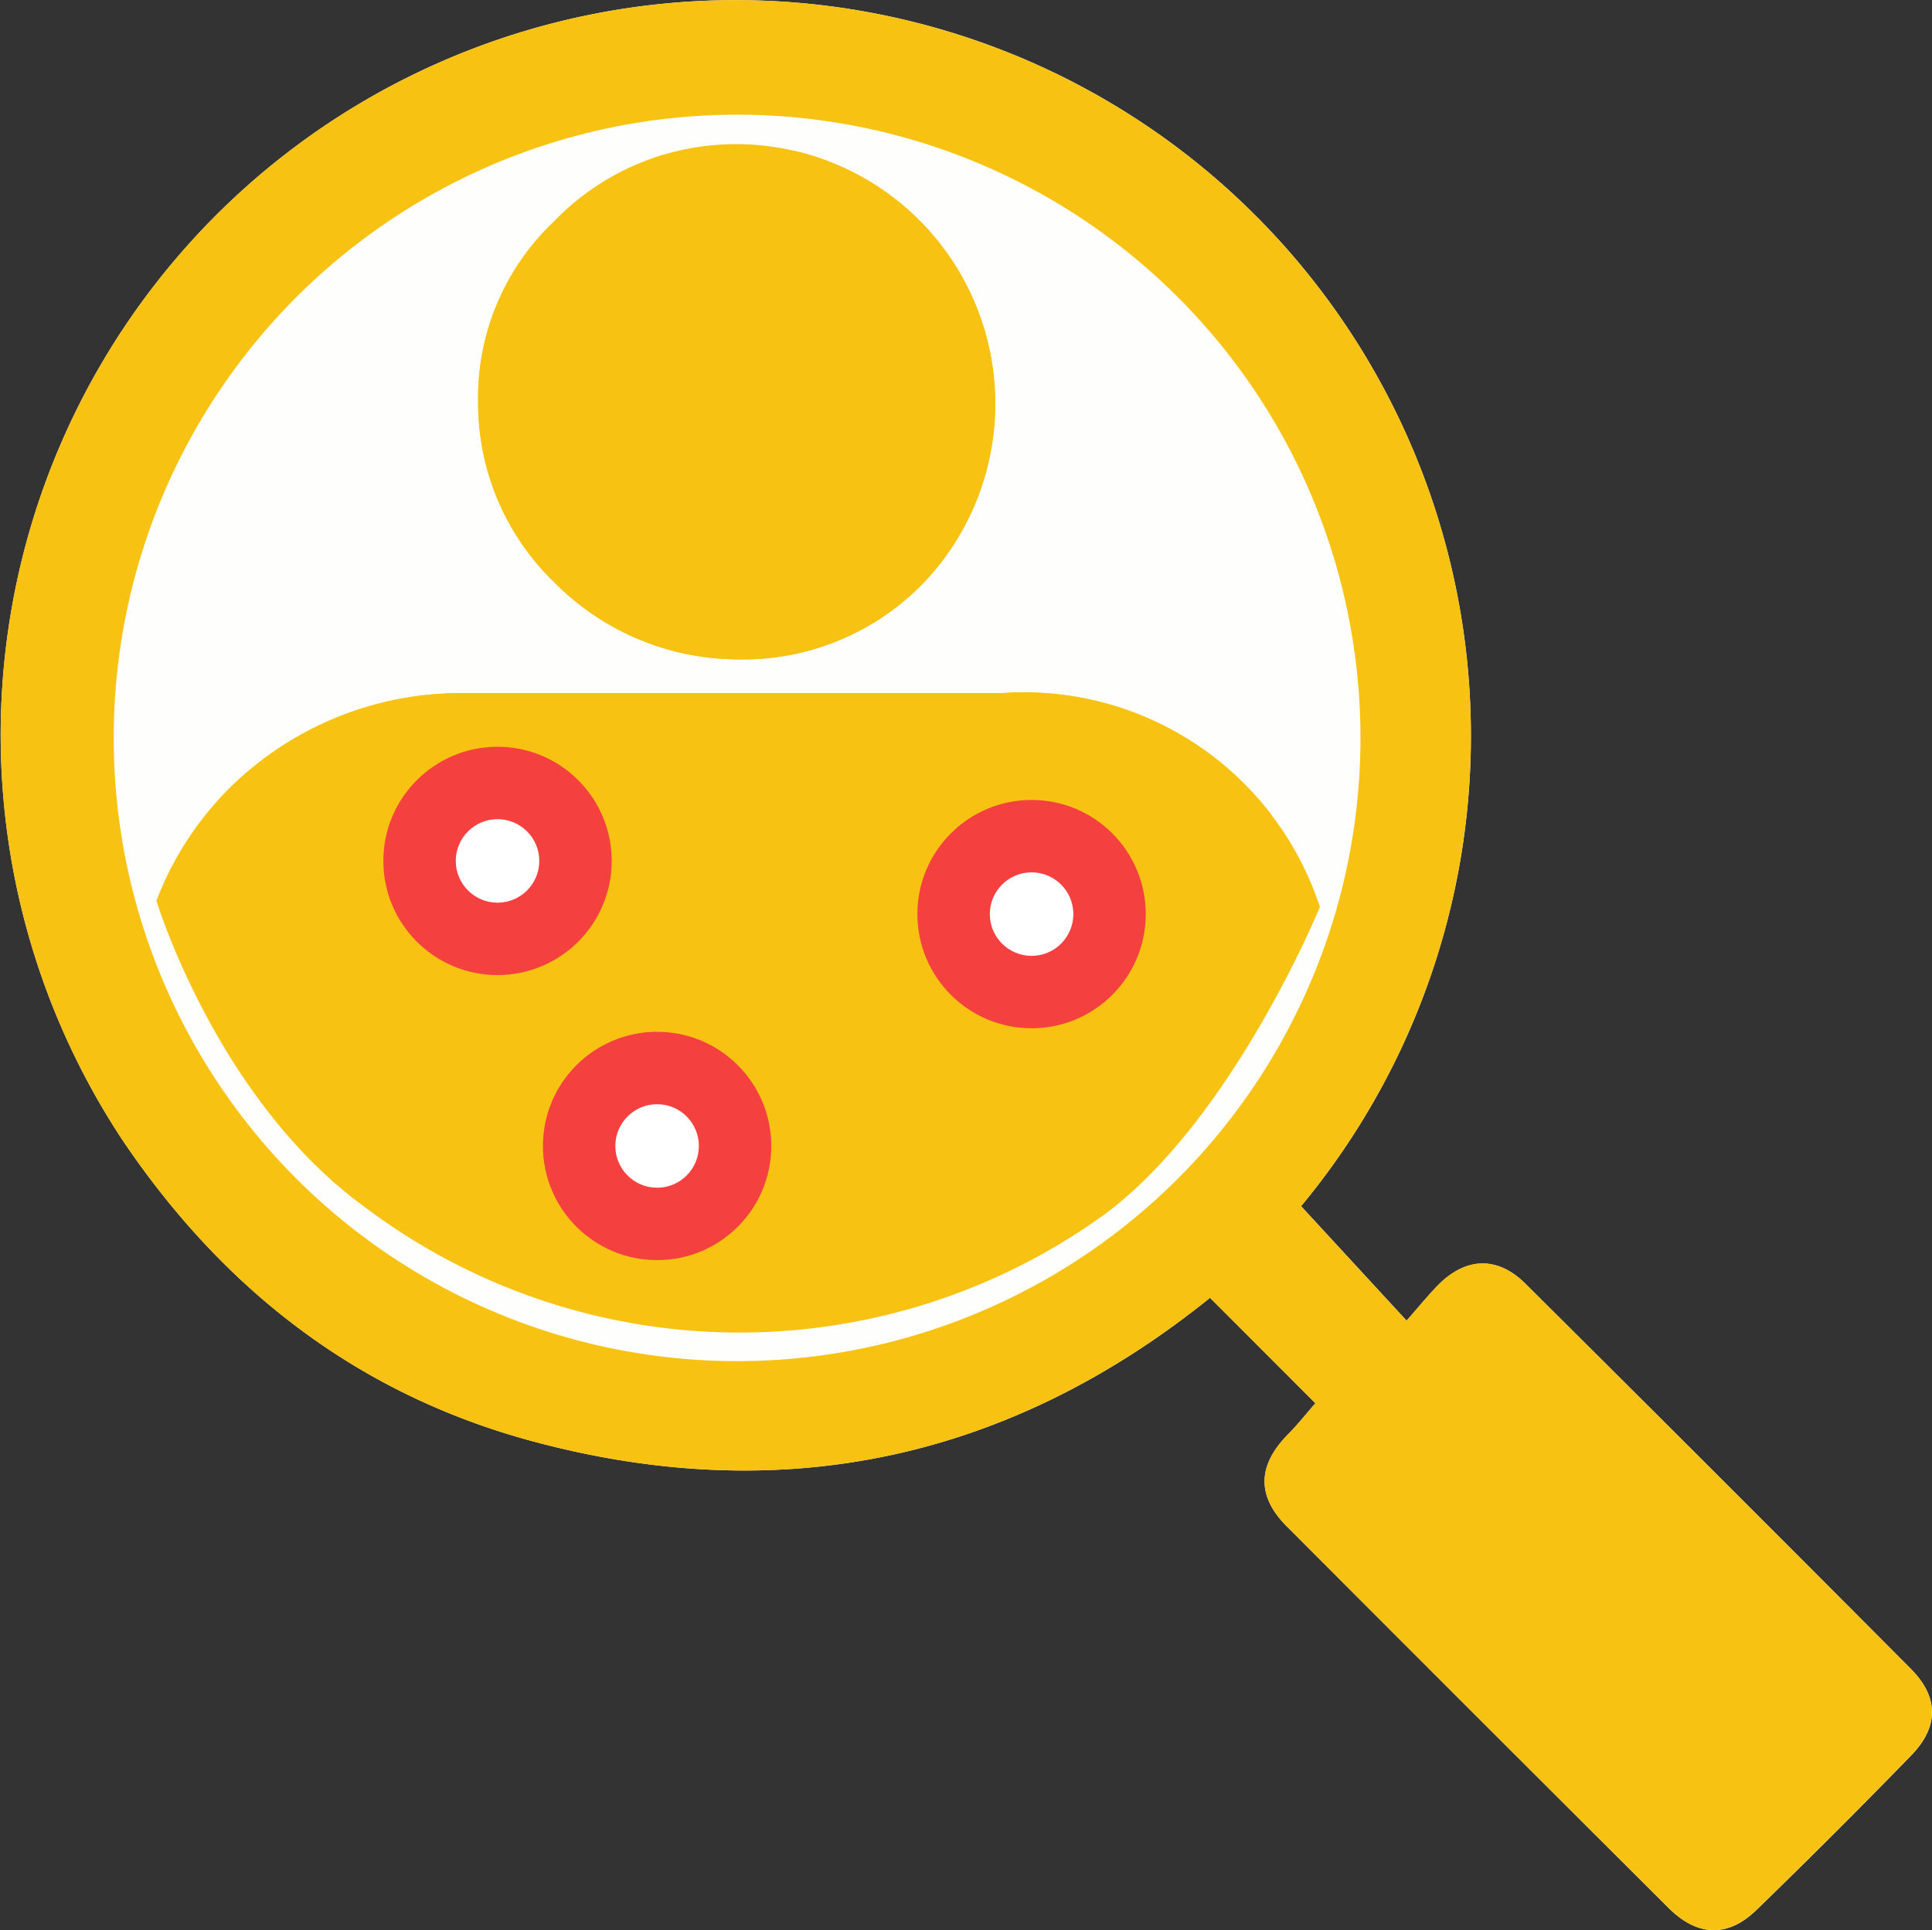
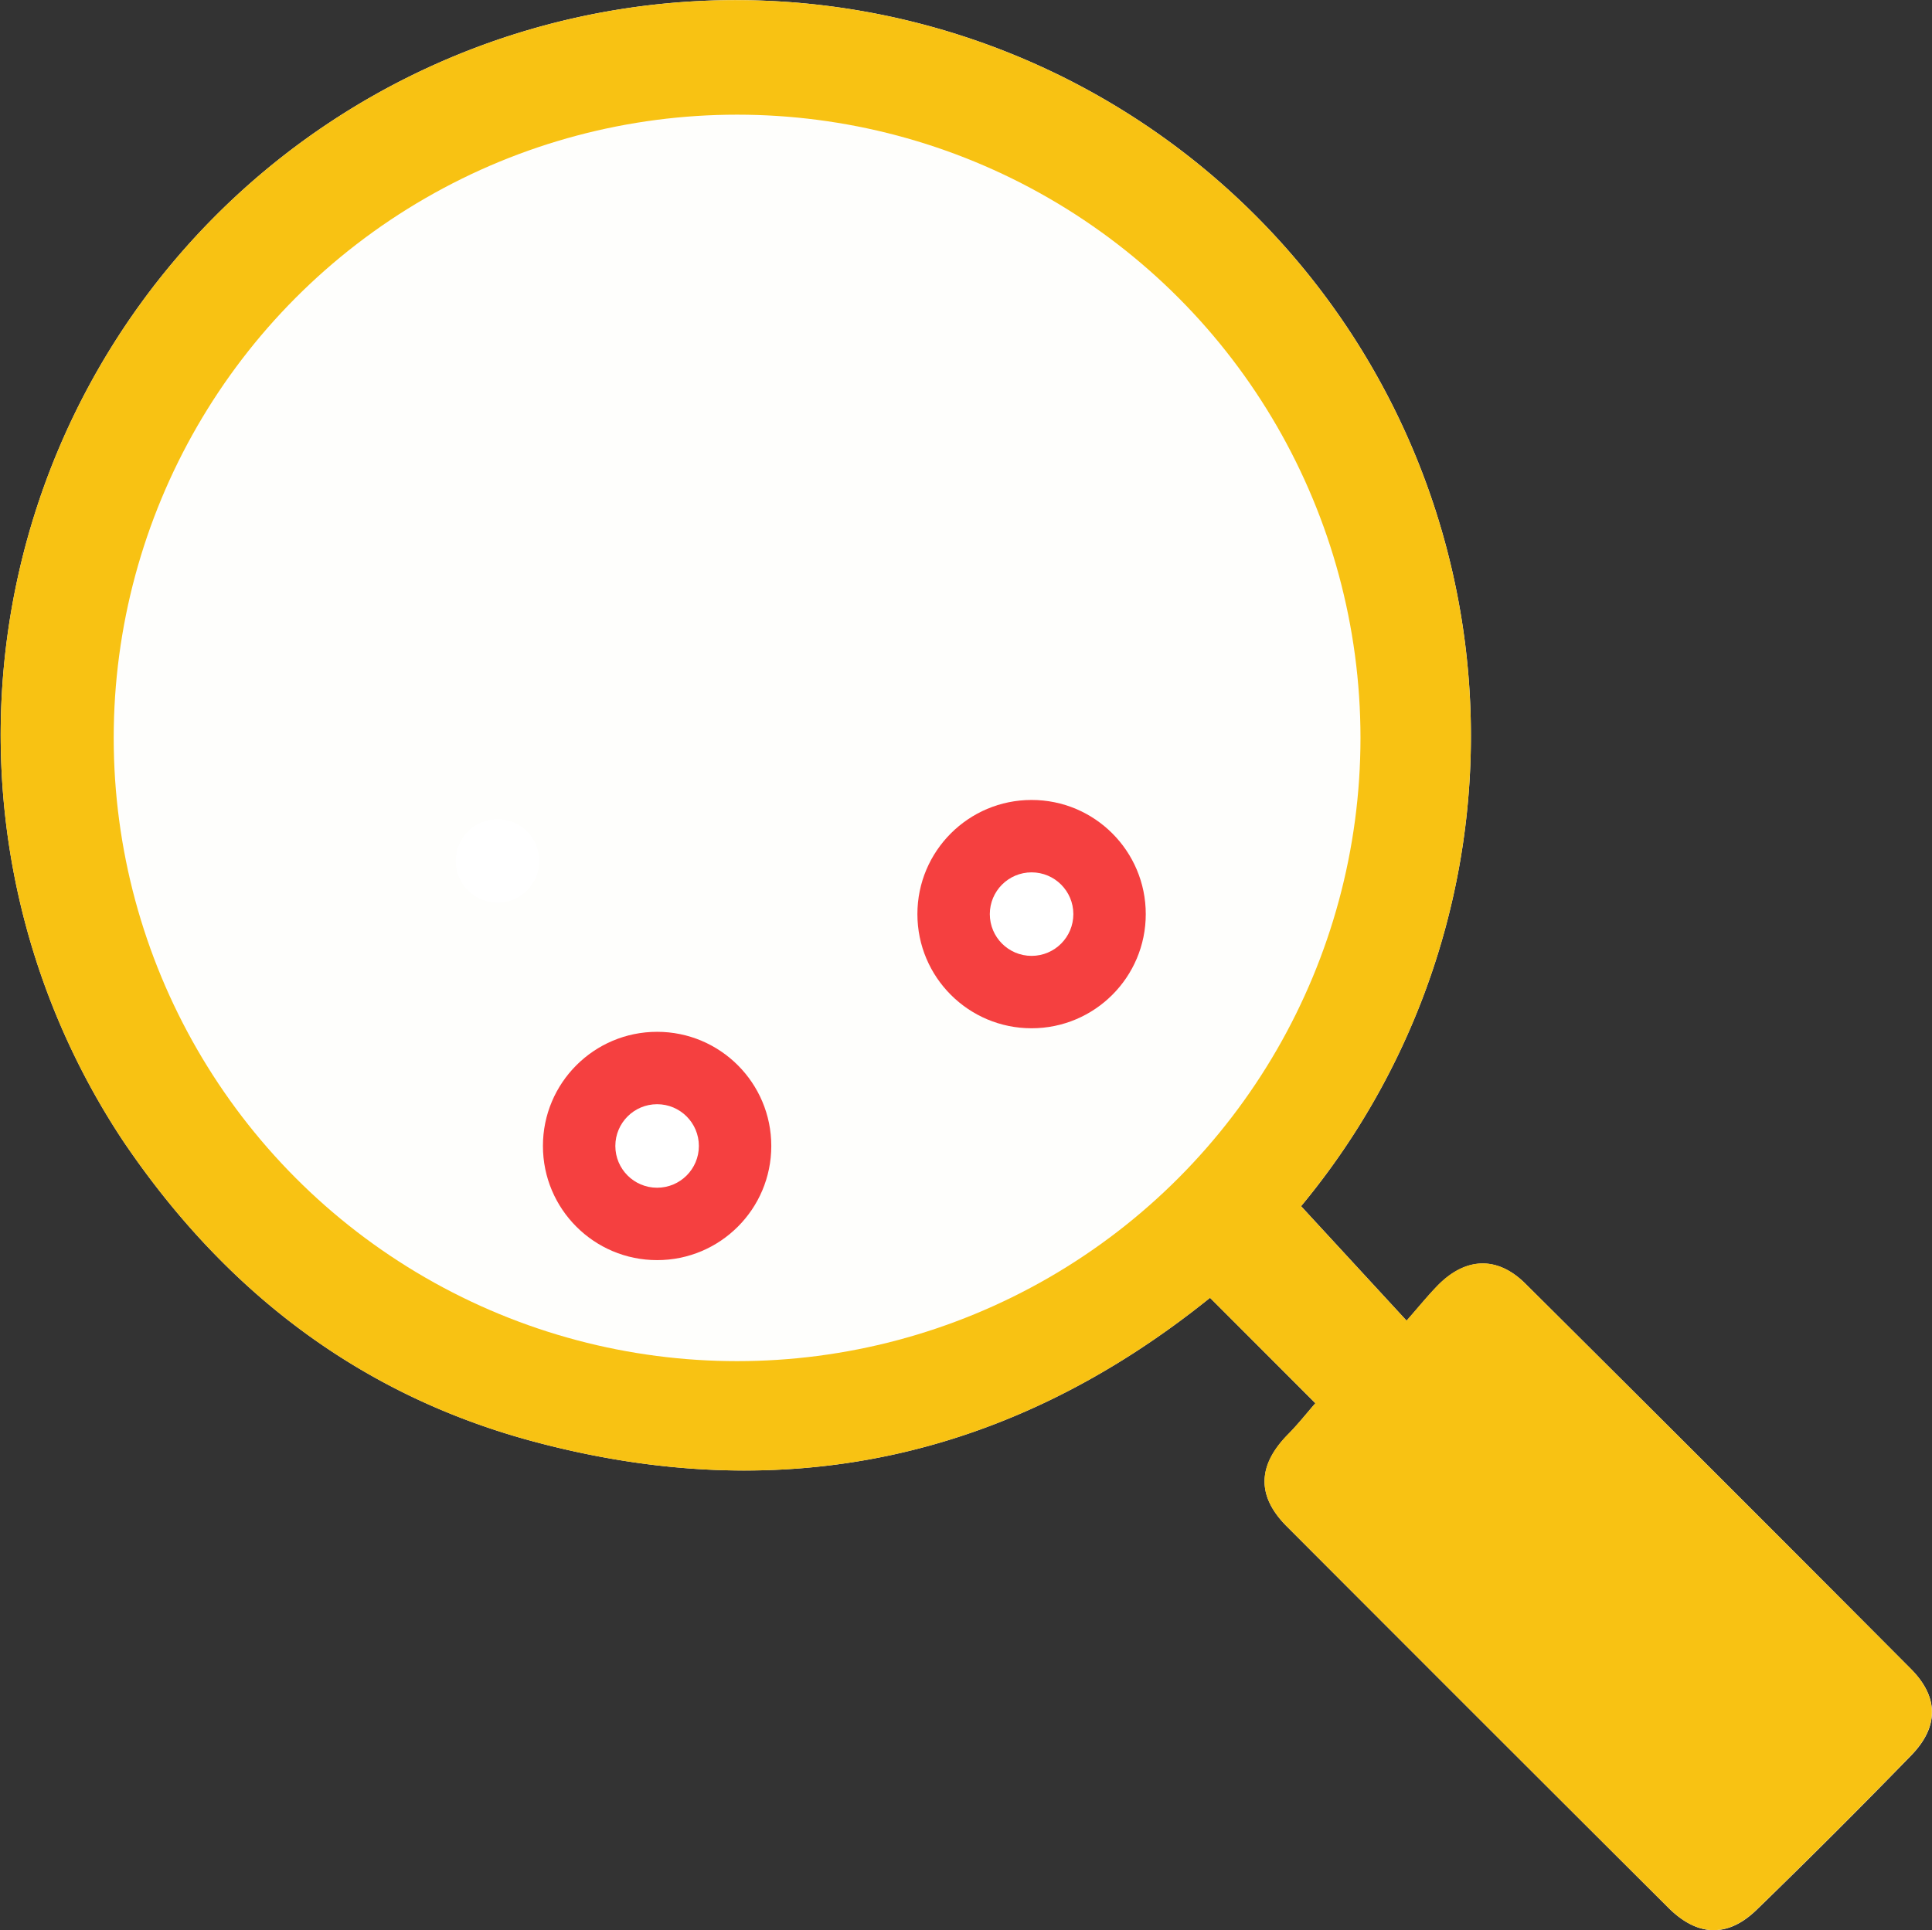
<svg xmlns="http://www.w3.org/2000/svg" width="110" height="109.921" viewBox="0 0 110 109.921">
  <rect x="0" y="0" width="110" height="109.921" fill="#333333" stroke="none" />
  <defs>
    <clipPath id="24x1ykrpea">
      <circle data-name="Ellipse 3593" cx="35.493" cy="35.493" r="35.493" style="fill:none" />
    </clipPath>
    <clipPath id="vouwpfcryb">
      <path data-name="Path 14412" d="M219.438 264.493a18.069 18.069 0 0 1 4.11-6.36 18.75 18.75 0 0 1 13.33-5.465h30.69a17.743 17.743 0 0 1 18.111 12.179s-4.906 11.993-12.175 17.444a35.438 35.438 0 0 1-42.218-.364c-8.42-6.119-11.848-17.434-11.848-17.434zm22.632-18.155a14.185 14.185 0 0 1-4.315-10.166 13.831 13.831 0 0 1 4.315-10.356 14.39 14.39 0 0 1 10.55-4.411 14.785 14.785 0 0 1 10.358 25.125 14.31 14.31 0 0 1-10.55 4.215 14.756 14.756 0 0 1-10.358-4.408z" transform="translate(-219.438 -221.402)" style="fill:none" />
    </clipPath>
  </defs>
  <g data-name="Group 40818" transform="translate(-204.768 -207.887)">
    <g data-name="Group 6194">
      <path data-name="Path 5578" d="M279.661 287.8c-.519.6-1.007 1.214-1.558 1.777-1.738 1.765-1.8 3.509-.061 5.245q10.846 10.87 21.72 21.713c1.646 1.639 3.37 1.716 5.016.121q4.47-4.335 8.808-8.8c1.587-1.633 1.573-3.325-.02-4.926q-10.945-11-21.949-21.939c-1.6-1.59-3.415-1.508-5 .117-.565.579-1.075 1.214-1.761 1.993l-6.01-6.523a41.93 41.93 0 0 0-5.331-58.925 41.846 41.846 0 0 0-61.764 55.171c5.72 8.489 13.385 14.465 23.362 17.147 14.248 3.83 27.154 1.007 38.55-8.176z" style="fill:#fefefe" />
      <path data-name="Path 5579" d="m279.661 287.8-6-6c-11.4 9.183-24.3 12.005-38.55 8.175-9.978-2.682-17.642-8.659-23.362-17.147a41.846 41.846 0 0 1 61.764-55.171 41.929 41.929 0 0 1 5.331 58.925l6.005 6.516c.687-.781 1.2-1.414 1.761-1.993 1.587-1.626 3.4-1.707 5-.117q11 10.941 21.949 21.939c1.593 1.6 1.607 3.292.02 4.926q-4.34 4.466-8.808 8.8c-1.646 1.6-3.371 1.521-5.016-.121q-10.875-10.841-21.72-21.713c-1.732-1.737-1.675-3.48.061-5.246.558-.556 1.046-1.173 1.565-1.773z" transform="translate(0 -.003)" style="fill:#f8c213" />
    </g>
    <circle data-name="Ellipse 580" cx="35.493" cy="35.493" r="35.493" transform="translate(211.242 214.417)" style="fill:#fefefc" />
    <g data-name="Group 6198">
      <g data-name="Group 40816">
        <g data-name="Group 40815" style="clip-path:url(#24x1ykrpea)" transform="translate(211.242 214.417)">
          <g data-name="Group 6197">
            <g data-name="Group 6196">
-               <path data-name="Path 799-2" d="M219.438 264.493a18.069 18.069 0 0 1 4.11-6.36 18.75 18.75 0 0 1 13.33-5.465h30.69a17.743 17.743 0 0 1 18.111 12.179s-4.906 11.993-12.175 17.444a35.438 35.438 0 0 1-42.218-.364c-8.42-6.119-11.848-17.434-11.848-17.434zm22.632-18.155a14.185 14.185 0 0 1-4.315-10.166 13.831 13.831 0 0 1 4.315-10.356 14.39 14.39 0 0 1 10.55-4.411 14.785 14.785 0 0 1 10.358 25.125 14.31 14.31 0 0 1-10.55 4.215 14.756 14.756 0 0 1-10.358-4.408z" transform="translate(-217.005 -219.726)" style="fill:#f8c213" />
              <g data-name="Group 40814">
                <g data-name="Group 40813" style="clip-path:url(#vouwpfcryb)" transform="translate(2.433 1.676)">
                  <g data-name="Group 6195" transform="translate(2.779 .256)">
-                     <circle data-name="Ellipse 581" cx="30.77" cy="30.77" r="30.77" style="fill:#f8c213" />
-                   </g>
+                     </g>
                </g>
              </g>
            </g>
          </g>
        </g>
      </g>
    </g>
    <g data-name="Ellipse 393-3" transform="translate(257.001 253.444)">
      <circle data-name="Ellipse 575-3" cx="6.501" cy="6.501" r="6.501" style="fill:#f54040" />
      <circle data-name="Ellipse 576-3" cx="2.378" cy="2.378" r="2.378" transform="translate(4.123 4.123)" style="fill:#fff" />
    </g>
    <g data-name="Ellipse 393-3-2" transform="translate(235.68 266.648)">
      <circle data-name="Ellipse 575-3-2" cx="6.501" cy="6.501" r="6.501" style="fill:#f54040" />
      <circle data-name="Ellipse 576-3-2" cx="2.378" cy="2.378" r="2.378" transform="translate(4.123 4.123)" style="fill:#fff" />
    </g>
    <g data-name="Ellipse 393-3-3" transform="translate(226.594 250.415)">
-       <circle data-name="Ellipse 575-3-3" cx="6.501" cy="6.501" r="6.501" style="fill:#f54040" />
      <circle data-name="Ellipse 576-3-3" cx="2.378" cy="2.378" r="2.378" transform="translate(4.123 4.123)" style="fill:#fff" />
    </g>
  </g>
</svg>